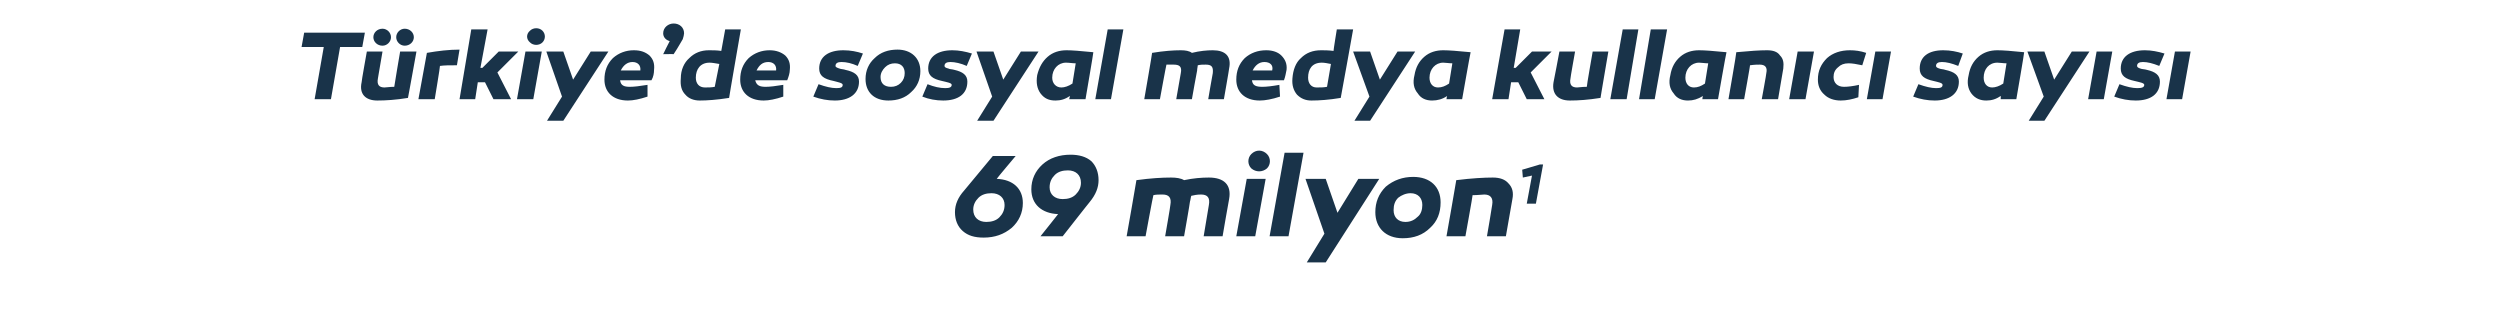
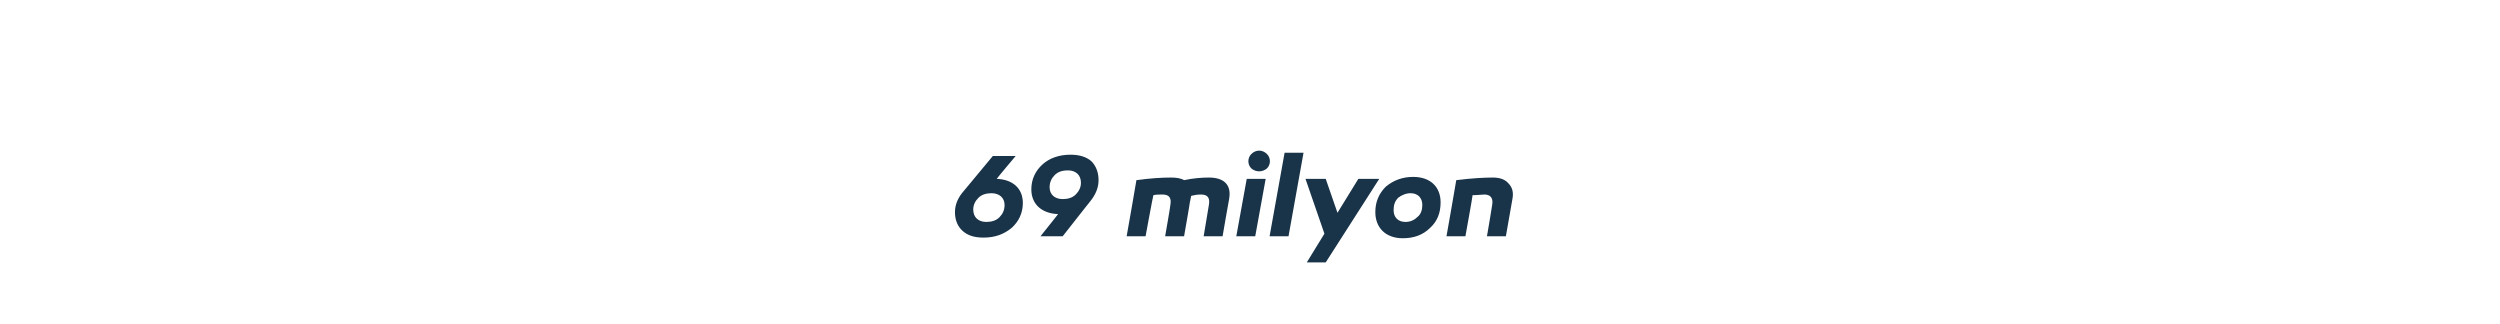
<svg xmlns="http://www.w3.org/2000/svg" version="1.1" width="383px" height="49.6px" viewBox="0 -4 383 49.6" style="top:-4px">
  <desc>T rkiye’de sosyal medya kullan c say s 69 milyon1</desc>
  <defs />
  <g id="Polygon57319">
-     <path d="M 233.9 27.2 L 234.7 22.9 L 233.3 23.2 L 233.2 22 L 235.9 21.2 L 236.4 21.2 L 235.3 27.2 L 233.9 27.2 Z " stroke="none" fill="#1a3449" />
-   </g>
+     </g>
  <g id="Polygon57318">
    <path d="M 152.7 23.4 C 155.2 23.5 156.7 24.9 156.7 27.1 C 156.7 28.6 156.1 29.9 155 30.9 C 153.8 31.9 152.4 32.4 150.7 32.4 C 149.3 32.4 148.3 32.1 147.5 31.4 C 146.7 30.7 146.3 29.7 146.3 28.5 C 146.3 27.3 146.8 26.2 147.7 25.2 C 147.74 25.15 152.1 19.9 152.1 19.9 L 155.6 19.9 C 155.6 19.9 152.69 23.35 152.7 23.4 Z M 153.1 29.3 C 153.6 28.8 153.9 28.2 153.9 27.4 C 153.9 26.3 153.1 25.6 151.9 25.6 C 151.1 25.6 150.4 25.8 149.9 26.3 C 149.4 26.8 149.1 27.4 149.1 28.1 C 149.1 29.3 149.9 30 151.1 30 C 151.9 30 152.6 29.8 153.1 29.3 Z M 167.2 20.7 C 167.9 21.4 168.3 22.4 168.3 23.6 C 168.3 24.7 167.9 25.8 166.9 27 C 166.92 26.95 162.8 32.2 162.8 32.2 L 159.4 32.2 C 159.4 32.2 162.14 28.77 162.1 28.8 C 159.6 28.7 158 27.3 158 25 C 158 23.5 158.6 22.2 159.7 21.2 C 160.8 20.2 162.3 19.7 164 19.7 C 165.3 19.7 166.4 20 167.2 20.7 Z M 162.8 26.5 C 163.6 26.5 164.3 26.3 164.8 25.8 C 165.3 25.3 165.6 24.7 165.6 24 C 165.6 22.8 164.8 22.1 163.6 22.1 C 162.8 22.1 162.1 22.3 161.6 22.8 C 161.1 23.3 160.8 23.9 160.8 24.7 C 160.8 25.8 161.6 26.5 162.8 26.5 Z M 188.3 26.5 C 188.27 26.54 187.3 32.2 187.3 32.2 L 184.4 32.2 C 184.4 32.2 185.21 27.4 185.2 27.4 C 185.4 26.3 185 25.8 184 25.8 C 183.4 25.8 182.9 25.9 182.5 26 C 182.4 26.3 182.4 26.6 182.3 26.9 C 182.33 26.92 181.4 32.2 181.4 32.2 L 178.5 32.2 C 178.5 32.2 179.34 27.4 179.3 27.4 C 179.5 26.3 179.1 25.8 178.1 25.8 C 177.6 25.8 177.1 25.8 176.7 25.9 C 176.66 25.89 175.5 32.2 175.5 32.2 L 172.6 32.2 C 172.6 32.2 174.12 23.64 174.1 23.6 C 176.3 23.3 178 23.2 179.4 23.2 C 180.2 23.2 180.9 23.3 181.4 23.6 C 182.8 23.3 184.1 23.2 185.2 23.2 C 187.5 23.2 188.7 24.3 188.3 26.5 Z M 191.7 21.8 C 191.1 21.2 191.1 20.2 191.7 19.6 C 192.4 18.9 193.4 18.9 194.1 19.6 C 194.7 20.2 194.7 21.2 194.1 21.8 C 193.4 22.4 192.4 22.4 191.7 21.8 Z M 192.3 32.2 L 189.4 32.2 L 191 23.4 L 193.9 23.4 L 192.3 32.2 Z M 197.4 32.2 L 194.5 32.2 L 196.8 19.4 L 199.7 19.4 L 197.4 32.2 Z M 203.1 36.2 L 200.2 36.2 L 202.9 31.8 L 200 23.4 L 203.1 23.4 L 204.9 28.6 L 208.1 23.4 L 211.3 23.4 L 203.1 36.2 Z M 220.7 27 C 220.7 28.6 220.2 29.9 219.1 30.9 C 218 32 216.6 32.5 214.9 32.5 C 212.3 32.5 210.7 30.9 210.7 28.5 C 210.7 27 211.2 25.7 212.3 24.6 C 213.5 23.6 214.9 23.1 216.5 23.1 C 219.1 23.1 220.7 24.6 220.7 27 Z M 217.2 29.2 C 217.7 28.8 217.9 28.1 217.9 27.4 C 217.9 26.3 217.2 25.6 216.1 25.6 C 215.4 25.6 214.7 25.9 214.2 26.3 C 213.7 26.8 213.5 27.4 213.5 28.2 C 213.5 29.3 214.2 30 215.3 30 C 216.1 30 216.7 29.7 217.2 29.2 Z M 231.1 24.1 C 231.7 24.7 231.9 25.5 231.7 26.5 C 231.7 26.54 230.7 32.2 230.7 32.2 L 227.8 32.2 C 227.8 32.2 228.63 27.4 228.6 27.4 C 228.8 26.3 228.3 25.8 227.4 25.8 C 227.1 25.8 226.4 25.9 225.6 25.9 C 225.64 25.91 224.5 32.2 224.5 32.2 L 221.6 32.2 C 221.6 32.2 223.12 23.61 223.1 23.6 C 225.5 23.3 227.4 23.2 228.7 23.2 C 229.8 23.2 230.6 23.5 231.1 24.1 Z " stroke="none" fill="#193349" />
  </g>
  <g id="Polygon57317">
-     <path d="M 50.7 11.2 L 48.2 11.2 L 49.6 3.2 L 46.2 3.2 L 46.6 1 L 55.9 1 L 55.5 3.2 L 52.1 3.2 L 50.7 11.2 Z M 62.5 11 C 60.7 11.3 59.1 11.4 57.8 11.4 C 56 11.4 55 10.4 55.4 8.6 C 55.36 8.56 56.2 3.9 56.2 3.9 L 58.6 3.9 C 58.6 3.9 57.89 8.04 57.9 8 C 57.7 9 58.1 9.4 58.9 9.4 C 59.2 9.4 59.7 9.3 60.4 9.3 C 60.38 9.29 61.3 3.9 61.3 3.9 L 63.8 3.9 C 63.8 3.9 62.51 11.04 62.5 11 Z M 59.9 1.7 C 59.9 2.4 59.3 3 58.6 3 C 57.8 3 57.2 2.4 57.2 1.7 C 57.2 1 57.8 0.4 58.6 0.4 C 59.3 0.4 59.9 1 59.9 1.7 Z M 63.4 1.7 C 63.4 2.4 62.8 3 62 3 C 61.3 3 60.7 2.4 60.7 1.7 C 60.7 1 61.3 0.4 62 0.4 C 62.8 0.4 63.4 1 63.4 1.7 Z M 70 6 C 68.9 6 68.1 6 67.4 6.1 C 67.45 6.1 66.6 11.2 66.6 11.2 L 64.1 11.2 C 64.1 11.2 65.38 4.13 65.4 4.1 C 67.1 3.8 68.8 3.6 70.4 3.6 C 70.4 3.6 70 6 70 6 Z M 73.9 6.4 L 76.4 3.9 L 79.4 3.9 L 76.2 7.1 L 78.3 11.2 L 75.6 11.2 L 74.3 8.6 L 73.2 8.6 L 72.8 11.2 L 70.4 11.2 L 72.2 0.5 L 74.7 0.5 L 73.6 6.4 L 73.9 6.4 Z M 81.2 2.5 C 80.6 2 80.6 1.2 81.2 0.7 C 81.7 0.2 82.6 0.2 83.1 0.7 C 83.6 1.2 83.6 2 83.1 2.5 C 82.6 3 81.7 3 81.2 2.5 Z M 81.7 11.2 L 79.2 11.2 L 80.5 3.9 L 83 3.9 L 81.7 11.2 Z M 86.3 14.5 L 83.8 14.5 L 86.1 10.8 L 83.7 3.9 L 86.3 3.9 L 87.8 8.2 L 90.5 3.9 L 93.2 3.9 L 86.3 14.5 Z M 99.5 4.5 C 100.1 5.1 100.3 5.8 100.2 6.7 C 100.2 7.2 100.1 7.8 99.8 8.3 C 99.8 8.3 95 8.3 95 8.3 C 95.1 9.1 95.6 9.3 96.5 9.3 C 97.1 9.3 98 9.2 99.2 9 C 99.2 9 99.2 10.8 99.2 10.8 C 98 11.2 97 11.4 96.2 11.4 C 93.9 11.4 92.6 10.1 92.6 8.2 C 92.6 6.9 93 5.8 93.9 4.9 C 94.8 4.1 95.9 3.7 97.1 3.7 C 98.2 3.7 98.9 4 99.5 4.5 Z M 95.1 6.8 C 95.1 6.8 98.1 6.8 98.1 6.8 C 98.2 6 97.7 5.5 96.9 5.5 C 96.1 5.5 95.5 6 95.1 6.8 Z M 102.6 2.3 C 101.9 2.1 101.6 1.6 101.6 1.1 C 101.6 0.2 102.4 -0.4 103.2 -0.4 C 104.1 -0.4 104.8 0.2 104.8 1.1 C 104.8 1.3 104.7 1.7 104.6 2 C 104.4 2.3 104 3.1 103.2 4.3 C 103.22 4.27 101.6 4.3 101.6 4.3 C 101.6 4.3 102.56 2.32 102.6 2.3 Z M 111.7 11 C 109.8 11.3 108.3 11.4 107.2 11.4 C 106.3 11.4 105.5 11.1 105 10.5 C 104.4 9.9 104.2 9.1 104.3 8 C 104.3 6.7 104.8 5.6 105.6 4.9 C 106.4 4.1 107.4 3.7 108.6 3.7 C 109.2 3.7 109.8 3.7 110.5 3.8 C 110.51 3.81 111.1 0.5 111.1 0.5 L 113.5 0.5 C 113.5 0.5 111.67 11.02 111.7 11 Z M 106.6 7.9 C 106.6 8.8 107.1 9.4 108 9.4 C 108.5 9.4 109 9.4 109.5 9.3 C 109.5 9.3 110.2 5.8 110.2 5.8 C 109.6 5.7 109.1 5.6 108.7 5.6 C 107.3 5.6 106.6 6.6 106.6 7.9 Z M 120.3 4.5 C 120.9 5.1 121.1 5.8 121 6.7 C 121 7.2 120.8 7.8 120.6 8.3 C 120.6 8.3 115.7 8.3 115.7 8.3 C 115.9 9.1 116.4 9.3 117.3 9.3 C 117.9 9.3 118.8 9.2 120 9 C 120 9 120 10.8 120 10.8 C 118.8 11.2 117.8 11.4 117 11.4 C 114.7 11.4 113.4 10.1 113.4 8.2 C 113.4 6.9 113.8 5.8 114.7 4.9 C 115.6 4.1 116.7 3.7 117.9 3.7 C 118.9 3.7 119.7 4 120.3 4.5 Z M 115.9 6.8 C 115.9 6.8 118.9 6.8 118.9 6.8 C 119 6 118.5 5.5 117.7 5.5 C 116.8 5.5 116.3 6 115.9 6.8 Z M 125.4 8.9 C 126.5 9.3 127.4 9.5 128.1 9.5 C 128.8 9.5 129.1 9.4 129.1 9 C 129.1 8.7 128.4 8.6 127.7 8.4 C 126.2 8.1 125.5 7.6 125.5 6.5 C 125.5 4.7 126.9 3.7 129.2 3.7 C 130.3 3.7 131.3 3.9 132.2 4.2 C 132.2 4.2 131.4 6.1 131.4 6.1 C 130.5 5.7 129.7 5.5 128.9 5.5 C 128.3 5.5 128 5.7 128 6.1 C 128 6.3 128.3 6.4 128.6 6.5 C 128.8 6.6 129.3 6.6 129.5 6.7 C 130.9 7 131.6 7.5 131.6 8.5 C 131.6 10.4 130.1 11.4 127.9 11.4 C 126.8 11.4 125.7 11.2 124.6 10.8 C 124.6 10.8 125.4 8.9 125.4 8.9 Z M 141 6.9 C 141 8.2 140.5 9.3 139.6 10.1 C 138.7 11 137.5 11.4 136.1 11.4 C 133.9 11.4 132.6 10.1 132.6 8.1 C 132.6 6.8 133.1 5.7 134 4.9 C 134.9 4 136.1 3.6 137.5 3.6 C 139.6 3.6 141 4.9 141 6.9 Z M 138 8.7 C 138.4 8.3 138.6 7.8 138.6 7.2 C 138.6 6.3 138.1 5.7 137.1 5.7 C 136.5 5.7 136 5.9 135.6 6.3 C 135.2 6.7 134.9 7.2 134.9 7.8 C 134.9 8.8 135.5 9.3 136.5 9.3 C 137.1 9.3 137.6 9.1 138 8.7 Z M 142.1 8.9 C 143.1 9.3 144 9.5 144.8 9.5 C 145.4 9.5 145.8 9.4 145.8 9 C 145.8 8.7 145.1 8.6 144.3 8.4 C 142.9 8.1 142.2 7.6 142.2 6.5 C 142.2 4.7 143.6 3.7 145.9 3.7 C 146.9 3.7 147.9 3.9 148.9 4.2 C 148.9 4.2 148.1 6.1 148.1 6.1 C 147.2 5.7 146.3 5.5 145.6 5.5 C 145 5.5 144.7 5.7 144.7 6.1 C 144.7 6.3 144.9 6.4 145.3 6.5 C 145.4 6.6 145.9 6.6 146.2 6.7 C 147.5 7 148.2 7.5 148.2 8.5 C 148.2 10.4 146.8 11.4 144.5 11.4 C 143.4 11.4 142.3 11.2 141.3 10.8 C 141.3 10.8 142.1 8.9 142.1 8.9 Z M 152.2 14.5 L 149.7 14.5 L 152 10.8 L 149.6 3.9 L 152.2 3.9 L 153.7 8.2 L 156.4 3.9 L 159.1 3.9 L 152.2 14.5 Z M 167.5 4 C 167.53 4.04 166.3 11.2 166.3 11.2 L 163.8 11.2 C 163.8 11.2 163.93 10.68 163.9 10.7 C 163.2 11.2 162.5 11.4 161.7 11.4 C 160.7 11.4 160 11.1 159.4 10.3 C 158.9 9.6 158.7 8.7 158.9 7.5 C 159.2 6.3 159.7 5.4 160.5 4.7 C 161.3 4 162.3 3.7 163.4 3.7 C 164.2 3.7 165.5 3.8 167.5 4 Z M 161.2 7.9 C 161.2 8.8 161.8 9.4 162.6 9.4 C 163.1 9.4 163.7 9.2 164.3 8.8 C 164.3 8.8 164.8 5.7 164.8 5.7 C 164.3 5.7 163.8 5.6 163.3 5.6 C 162.1 5.6 161.2 6.6 161.2 7.9 Z M 170.2 11.2 L 167.8 11.2 L 169.7 0.5 L 172.1 0.5 L 170.2 11.2 Z M 188.3 6.5 C 188.33 6.48 187.5 11.2 187.5 11.2 L 185.1 11.2 C 185.1 11.2 185.78 7.2 185.8 7.2 C 185.9 6.2 185.6 5.9 184.7 5.9 C 184.3 5.9 183.9 5.9 183.5 6 C 183.5 6.2 183.4 6.5 183.4 6.8 C 183.38 6.79 182.6 11.2 182.6 11.2 L 180.2 11.2 C 180.2 11.2 180.89 7.2 180.9 7.2 C 181.1 6.2 180.7 5.9 179.8 5.9 C 179.5 5.9 179.1 5.9 178.7 5.9 C 178.66 5.94 177.7 11.2 177.7 11.2 L 175.3 11.2 C 175.3 11.2 176.54 4.07 176.5 4.1 C 178.3 3.8 179.8 3.7 180.9 3.7 C 181.6 3.7 182.2 3.8 182.6 4.1 C 183.8 3.8 184.9 3.7 185.8 3.7 C 187.7 3.7 188.7 4.6 188.3 6.5 Z M 196.3 4.5 C 196.9 5.1 197.2 5.8 197.1 6.7 C 197 7.2 196.9 7.8 196.7 8.3 C 196.7 8.3 191.8 8.3 191.8 8.3 C 191.9 9.1 192.4 9.3 193.4 9.3 C 194 9.3 194.9 9.2 196 9 C 196 9 196.1 10.8 196.1 10.8 C 194.9 11.2 193.8 11.4 193 11.4 C 190.7 11.4 189.4 10.1 189.4 8.2 C 189.4 6.9 189.8 5.8 190.7 4.9 C 191.6 4.1 192.7 3.7 194 3.7 C 195 3.7 195.8 4 196.3 4.5 Z M 191.9 6.8 C 191.9 6.8 194.9 6.8 194.9 6.8 C 195.1 6 194.6 5.5 193.7 5.5 C 192.9 5.5 192.3 6 191.9 6.8 Z M 205.4 11 C 203.6 11.3 202.1 11.4 200.9 11.4 C 200 11.4 199.3 11.1 198.7 10.5 C 198.2 9.9 197.9 9.1 198 8 C 198.1 6.7 198.5 5.6 199.3 4.9 C 200.1 4.1 201.1 3.7 202.4 3.7 C 202.9 3.7 203.5 3.7 204.3 3.8 C 204.26 3.81 204.8 0.5 204.8 0.5 L 207.3 0.5 C 207.3 0.5 205.42 11.02 205.4 11 Z M 200.4 7.9 C 200.4 8.8 200.9 9.4 201.7 9.4 C 202.3 9.4 202.8 9.4 203.3 9.3 C 203.3 9.3 203.9 5.8 203.9 5.8 C 203.4 5.7 202.9 5.6 202.5 5.6 C 201 5.6 200.4 6.6 200.4 7.9 Z M 209.9 14.5 L 207.5 14.5 L 209.8 10.8 L 207.3 3.9 L 209.9 3.9 L 211.4 8.2 L 214.1 3.9 L 216.8 3.9 L 209.9 14.5 Z M 225.3 4 C 225.26 4.04 224 11.2 224 11.2 L 221.6 11.2 C 221.6 11.2 221.66 10.68 221.7 10.7 C 221 11.2 220.2 11.4 219.4 11.4 C 218.5 11.4 217.7 11.1 217.2 10.3 C 216.6 9.6 216.4 8.7 216.7 7.5 C 216.9 6.3 217.4 5.4 218.2 4.7 C 219 4 220 3.7 221.1 3.7 C 221.9 3.7 223.3 3.8 225.3 4 Z M 219 7.9 C 219 8.8 219.5 9.4 220.3 9.4 C 220.9 9.4 221.4 9.2 222 8.8 C 222 8.8 222.5 5.7 222.5 5.7 C 222 5.7 221.5 5.6 221.1 5.6 C 219.9 5.6 219 6.6 219 7.9 Z M 232.2 6.4 L 234.7 3.9 L 237.7 3.9 L 234.5 7.1 L 236.6 11.2 L 233.9 11.2 L 232.6 8.6 L 231.5 8.6 L 231.1 11.2 L 228.6 11.2 L 230.5 0.5 L 232.9 0.5 L 231.9 6.4 L 232.2 6.4 Z M 245.2 11 C 243.3 11.3 241.8 11.4 240.5 11.4 C 238.7 11.4 237.7 10.4 238 8.6 C 238.03 8.56 238.9 3.9 238.9 3.9 L 241.3 3.9 C 241.3 3.9 240.56 8.04 240.6 8 C 240.4 9 240.8 9.4 241.6 9.4 C 241.9 9.4 242.3 9.3 243.1 9.3 C 243.05 9.29 244 3.9 244 3.9 L 246.4 3.9 C 246.4 3.9 245.18 11.04 245.2 11 Z M 249.2 11.2 L 246.7 11.2 L 248.6 0.5 L 251 0.5 L 249.2 11.2 Z M 253.5 11.2 L 251.1 11.2 L 252.9 0.5 L 255.4 0.5 L 253.5 11.2 Z M 264.5 4 C 264.45 4.04 263.2 11.2 263.2 11.2 L 260.8 11.2 C 260.8 11.2 260.85 10.68 260.9 10.7 C 260.1 11.2 259.4 11.4 258.6 11.4 C 257.7 11.4 256.9 11.1 256.4 10.3 C 255.8 9.6 255.6 8.7 255.9 7.5 C 256.1 6.3 256.6 5.4 257.4 4.7 C 258.2 4 259.2 3.7 260.3 3.7 C 261.1 3.7 262.5 3.8 264.5 4 Z M 258.2 7.9 C 258.2 8.8 258.7 9.4 259.5 9.4 C 260.1 9.4 260.6 9.2 261.2 8.8 C 261.2 8.8 261.7 5.7 261.7 5.7 C 261.2 5.7 260.7 5.6 260.3 5.6 C 259.1 5.6 258.2 6.6 258.2 7.9 Z M 272.7 4.5 C 273.2 5 273.3 5.6 273.2 6.5 C 273.2 6.48 272.4 11.2 272.4 11.2 L 269.9 11.2 C 269.9 11.2 270.64 7.2 270.6 7.2 C 270.8 6.3 270.4 5.9 269.6 5.9 C 269.3 5.9 268.8 5.9 268.1 6 C 268.15 5.95 267.2 11.2 267.2 11.2 L 264.8 11.2 C 264.8 11.2 266.05 4.04 266 4 C 268.1 3.8 269.6 3.7 270.7 3.7 C 271.6 3.7 272.3 3.9 272.7 4.5 Z M 276.6 11.2 L 274.1 11.2 L 275.4 3.9 L 277.9 3.9 L 276.6 11.2 Z M 285.3 6 C 284.4 5.8 283.7 5.7 283.2 5.7 C 282.5 5.7 282 5.9 281.6 6.3 C 281.1 6.7 280.9 7.2 280.9 7.8 C 280.9 8.7 281.5 9.3 282.5 9.3 C 283.1 9.3 283.9 9.2 284.8 9 C 284.8 9 284.7 10.9 284.7 10.9 C 283.8 11.2 282.9 11.4 282 11.4 C 281 11.4 280.1 11.1 279.5 10.5 C 278.8 9.9 278.5 9.1 278.5 8.2 C 278.5 6.8 279 5.8 279.9 4.9 C 280.8 4.1 282 3.7 283.4 3.7 C 284.2 3.7 285 3.8 285.9 4.1 C 285.9 4.1 285.3 6 285.3 6 Z M 288.4 11.2 L 286 11.2 L 287.3 3.9 L 289.7 3.9 L 288.4 11.2 Z M 293.9 8.9 C 295 9.3 295.9 9.5 296.6 9.5 C 297.3 9.5 297.6 9.4 297.6 9 C 297.6 8.7 297 8.6 296.2 8.4 C 294.8 8.1 294.1 7.6 294.1 6.5 C 294.1 4.7 295.4 3.7 297.7 3.7 C 298.8 3.7 299.8 3.9 300.7 4.2 C 300.7 4.2 300 6.1 300 6.1 C 299 5.7 298.2 5.5 297.5 5.5 C 296.9 5.5 296.6 5.7 296.6 6.1 C 296.6 6.3 296.8 6.4 297.1 6.5 C 297.3 6.6 297.8 6.6 298 6.7 C 299.4 7 300.1 7.5 300.1 8.5 C 300.1 10.4 298.6 11.4 296.4 11.4 C 295.3 11.4 294.2 11.2 293.1 10.8 C 293.1 10.8 293.9 8.9 293.9 8.9 Z M 310.1 4 C 310.14 4.04 308.9 11.2 308.9 11.2 L 306.5 11.2 C 306.5 11.2 306.54 10.68 306.5 10.7 C 305.8 11.2 305.1 11.4 304.3 11.4 C 303.4 11.4 302.6 11.1 302 10.3 C 301.5 9.6 301.3 8.7 301.6 7.5 C 301.8 6.3 302.3 5.4 303.1 4.7 C 303.9 4 304.9 3.7 306 3.7 C 306.8 3.7 308.2 3.8 310.1 4 Z M 303.9 7.9 C 303.9 8.8 304.4 9.4 305.2 9.4 C 305.7 9.4 306.3 9.2 306.9 8.8 C 306.9 8.8 307.4 5.7 307.4 5.7 C 306.9 5.7 306.4 5.6 306 5.6 C 304.7 5.6 303.9 6.6 303.9 7.9 Z M 313.2 14.5 L 310.8 14.5 L 313.1 10.8 L 310.6 3.9 L 313.2 3.9 L 314.7 8.2 L 317.4 3.9 L 320.1 3.9 L 313.2 14.5 Z M 322.3 11.2 L 319.9 11.2 L 321.2 3.9 L 323.6 3.9 L 322.3 11.2 Z M 324.7 8.9 C 325.8 9.3 326.7 9.5 327.4 9.5 C 328.1 9.5 328.5 9.4 328.5 9 C 328.5 8.7 327.8 8.6 327 8.4 C 325.6 8.1 324.9 7.6 324.9 6.5 C 324.9 4.7 326.3 3.7 328.6 3.7 C 329.6 3.7 330.6 3.9 331.6 4.2 C 331.6 4.2 330.8 6.1 330.8 6.1 C 329.8 5.7 329 5.5 328.3 5.5 C 327.7 5.5 327.4 5.7 327.4 6.1 C 327.4 6.3 327.6 6.4 327.9 6.5 C 328.1 6.6 328.6 6.6 328.9 6.7 C 330.2 7 330.9 7.5 330.9 8.5 C 330.9 10.4 329.5 11.4 327.2 11.4 C 326.1 11.4 325 11.2 323.9 10.8 C 323.9 10.8 324.7 8.9 324.7 8.9 Z M 334.3 11.2 L 331.9 11.2 L 333.2 3.9 L 335.6 3.9 L 334.3 11.2 Z " stroke="none" fill="#193349" />
-   </g>
+     </g>
</svg>